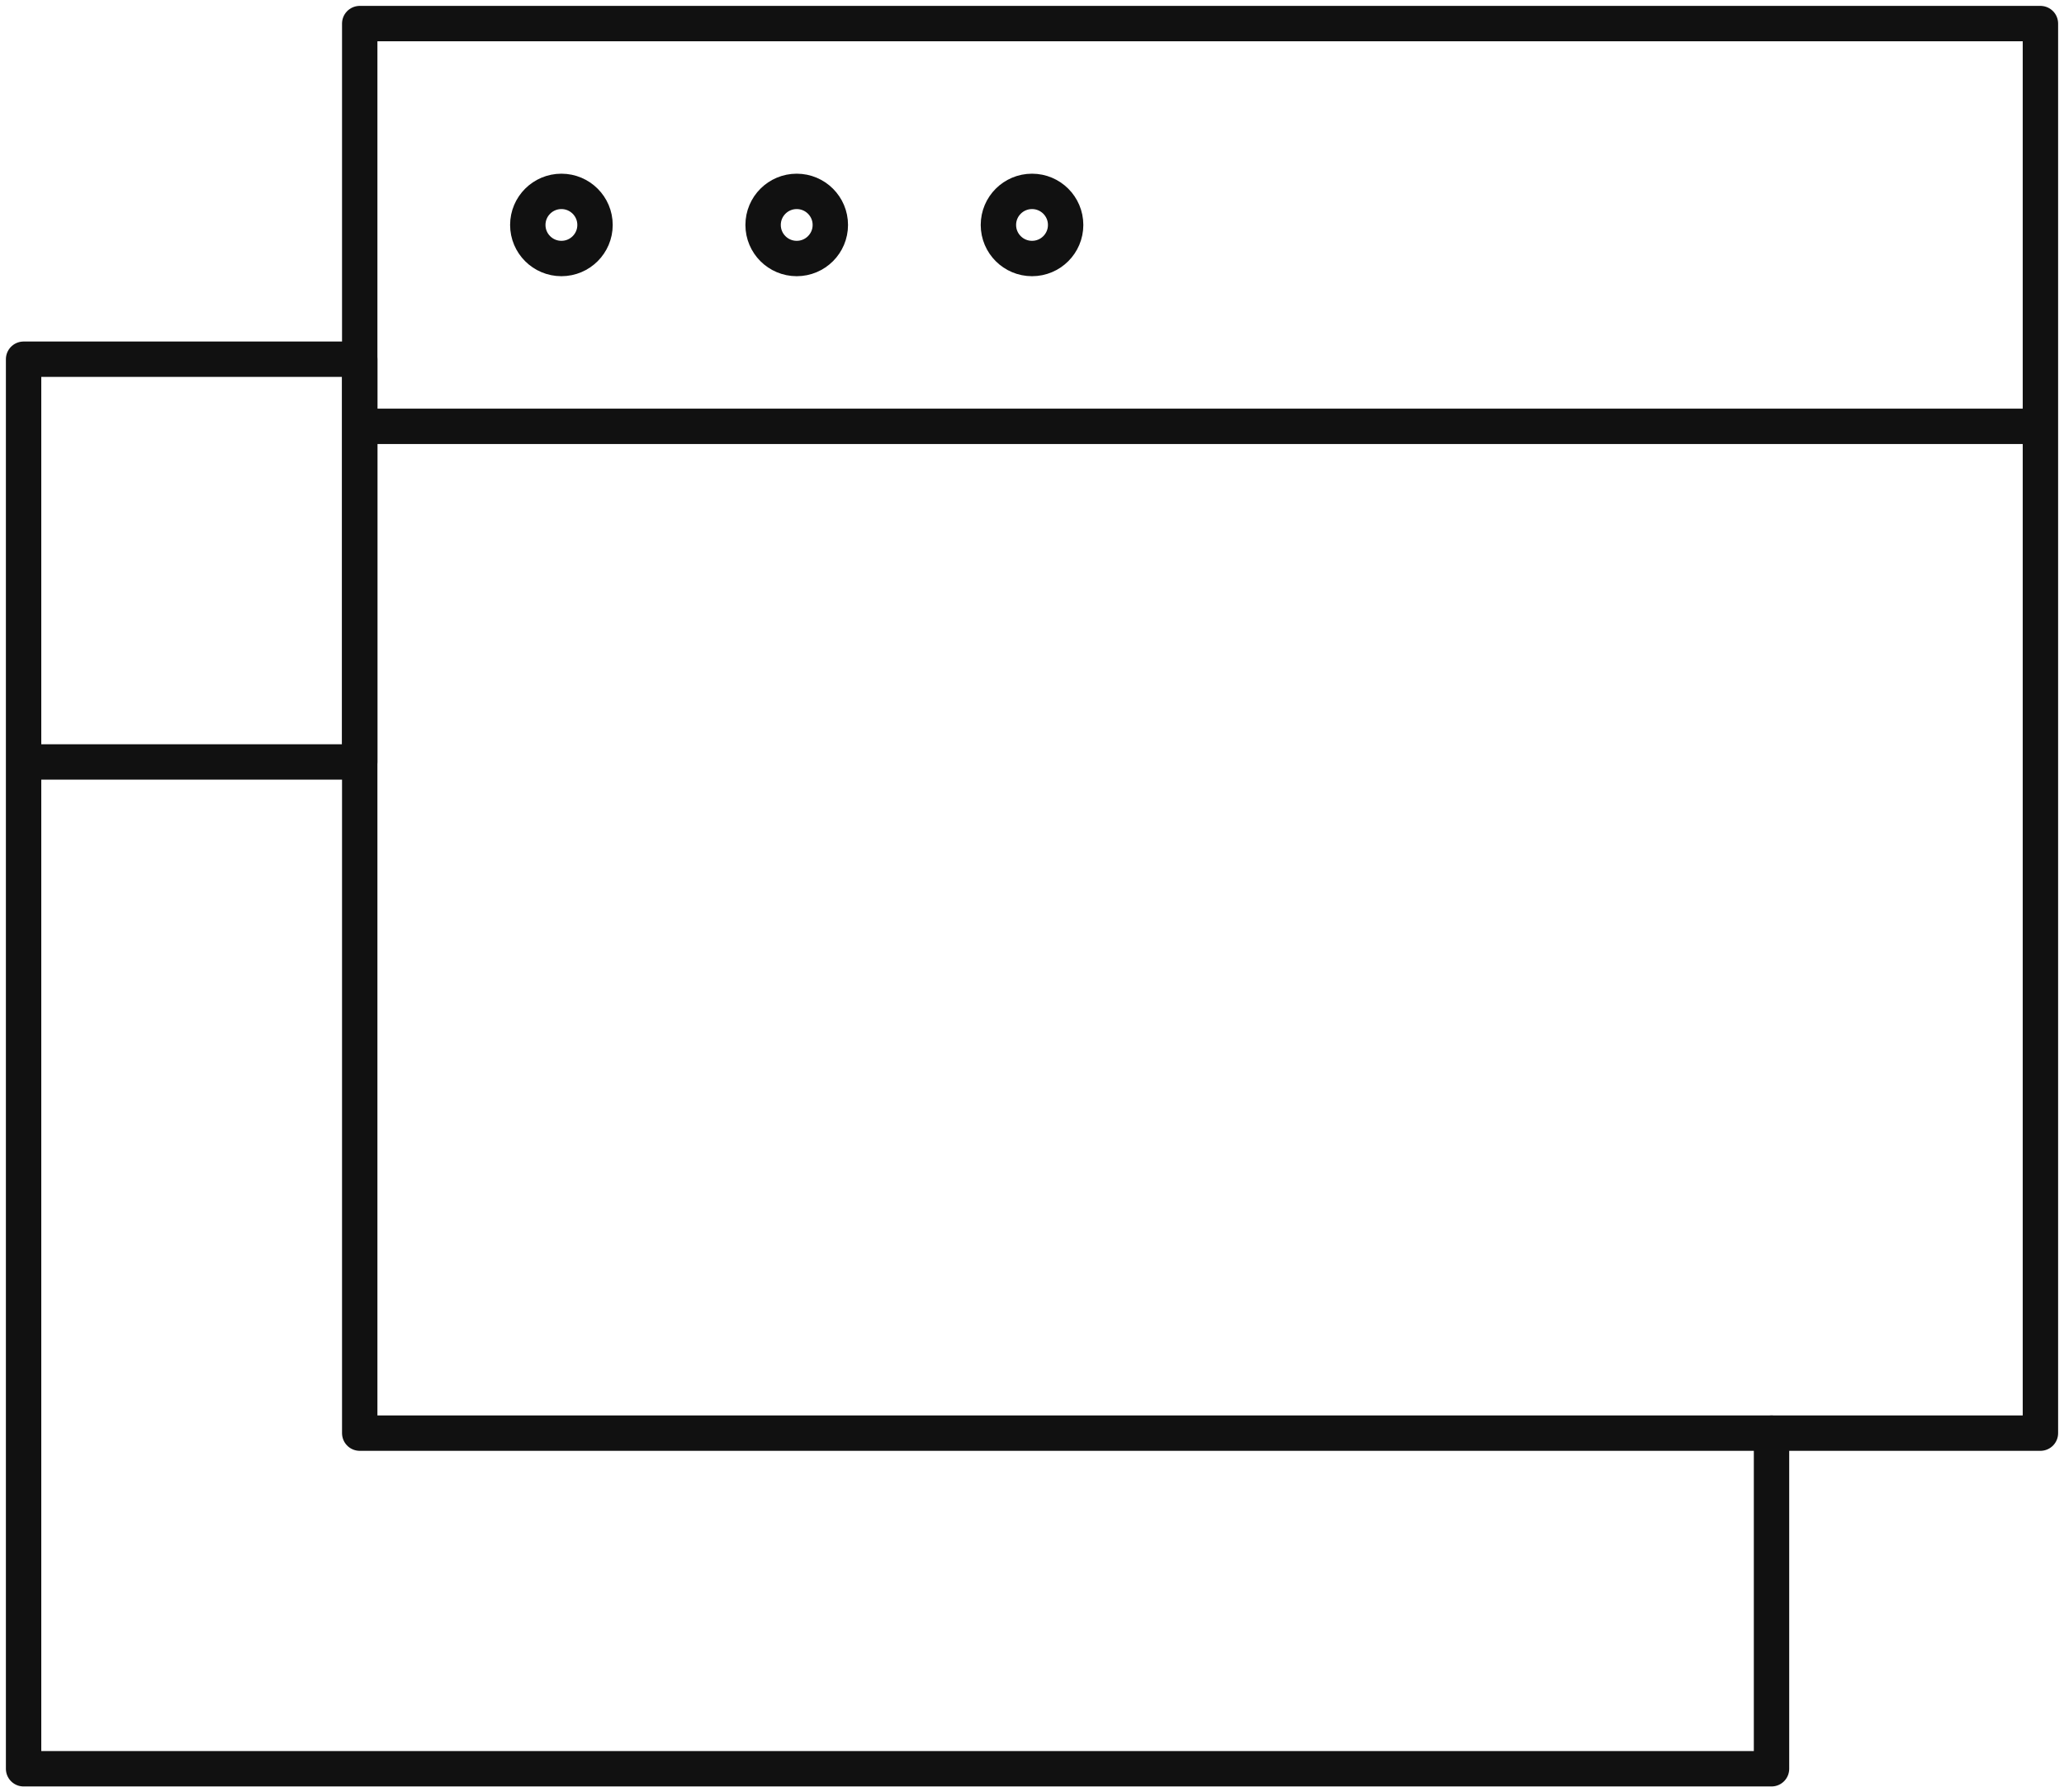
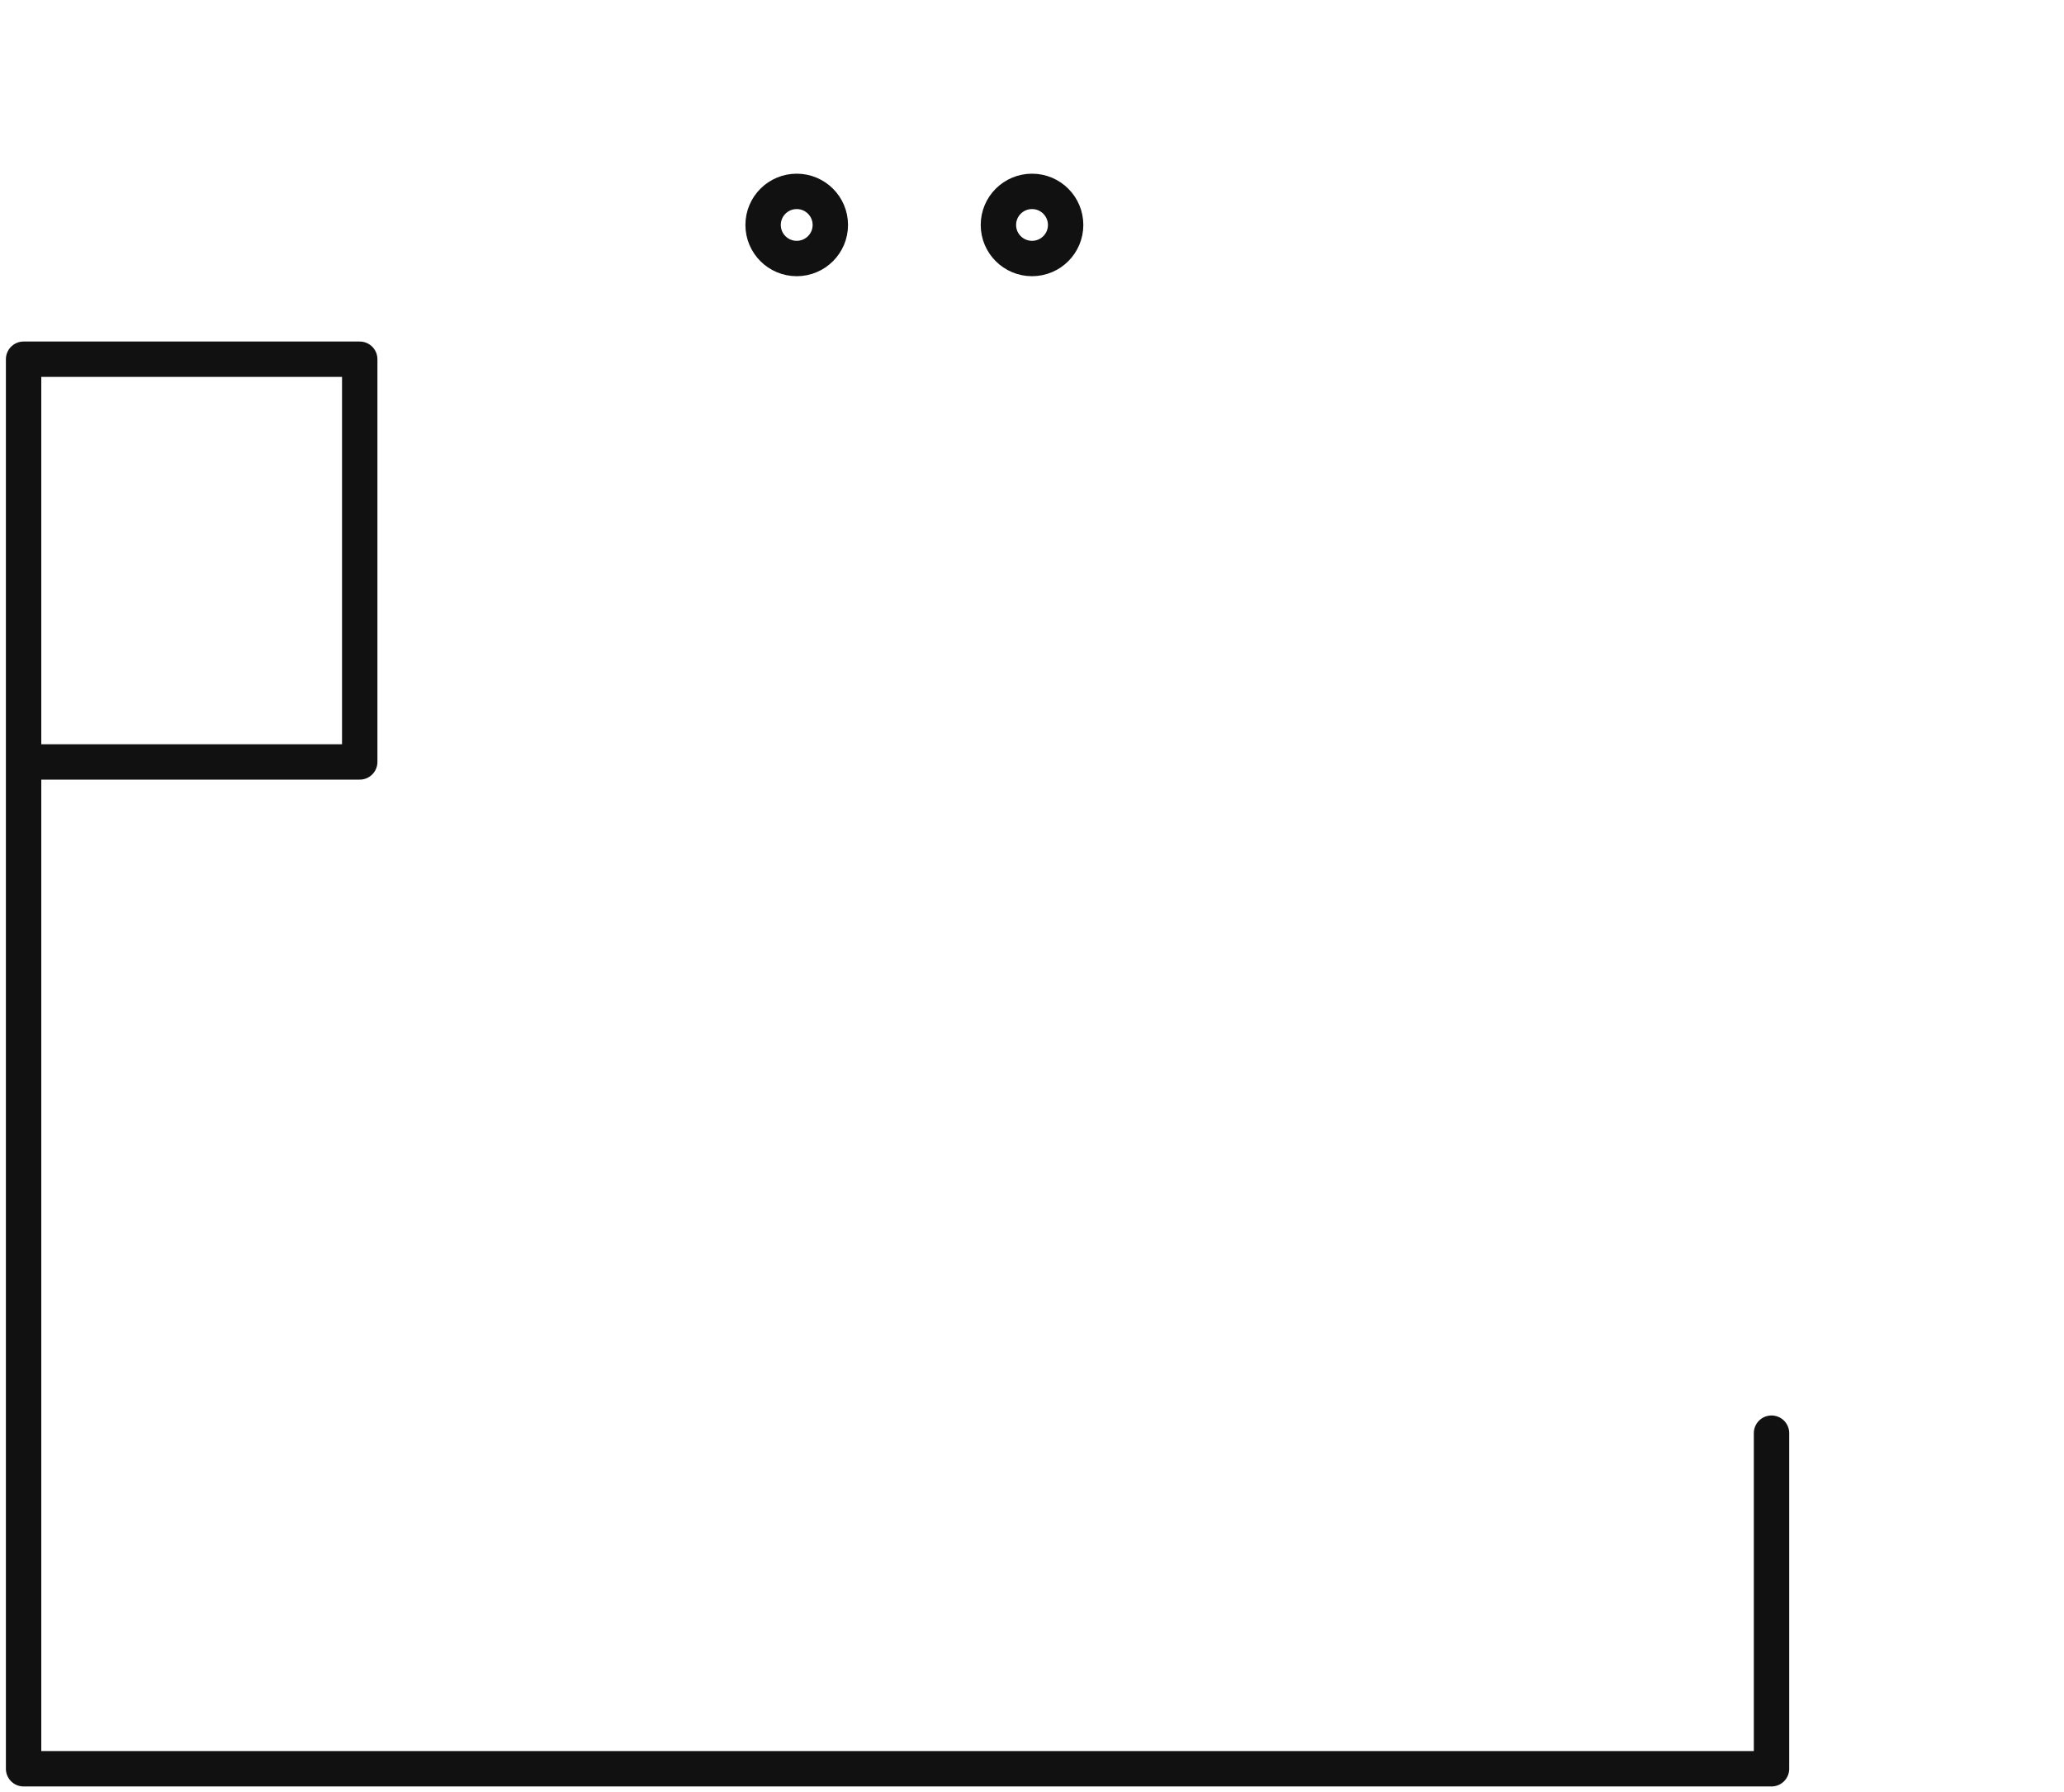
<svg xmlns="http://www.w3.org/2000/svg" width="175" height="152" viewBox="0 0 175 152" fill="none">
  <path d="M2 64.616V150H150.201V121.539M30.5 30.463H2V64.616H30.5V30.463Z" stroke="#111111" stroke-width="3" stroke-linecap="round" stroke-linejoin="round" />
-   <path d="M30.5 36.153V121.537H173.001V36.153M30.5 2H173.001V36.153H30.5V2Z" stroke="#111111" stroke-width="3" stroke-linecap="round" stroke-linejoin="round" />
-   <path d="M47.6 21.923C49.174 21.923 50.45 20.648 50.45 19.077C50.45 17.505 49.174 16.23 47.6 16.23C46.026 16.23 44.75 17.505 44.75 19.077C44.75 20.648 46.026 21.923 47.6 21.923Z" stroke="#111111" stroke-width="3" stroke-linecap="round" stroke-linejoin="round" />
  <path d="M67.551 21.923C69.125 21.923 70.401 20.648 70.401 19.077C70.401 17.505 69.125 16.23 67.551 16.23C65.977 16.23 64.701 17.505 64.701 19.077C64.701 20.648 65.977 21.923 67.551 21.923Z" stroke="#111111" stroke-width="3" stroke-linecap="round" stroke-linejoin="round" />
  <path d="M87.502 21.923C89.076 21.923 90.352 20.648 90.352 19.077C90.352 17.505 89.076 16.23 87.502 16.23C85.928 16.23 84.652 17.505 84.652 19.077C84.652 20.648 85.928 21.923 87.502 21.923Z" stroke="#111111" stroke-width="3" stroke-linecap="round" stroke-linejoin="round" />
</svg>